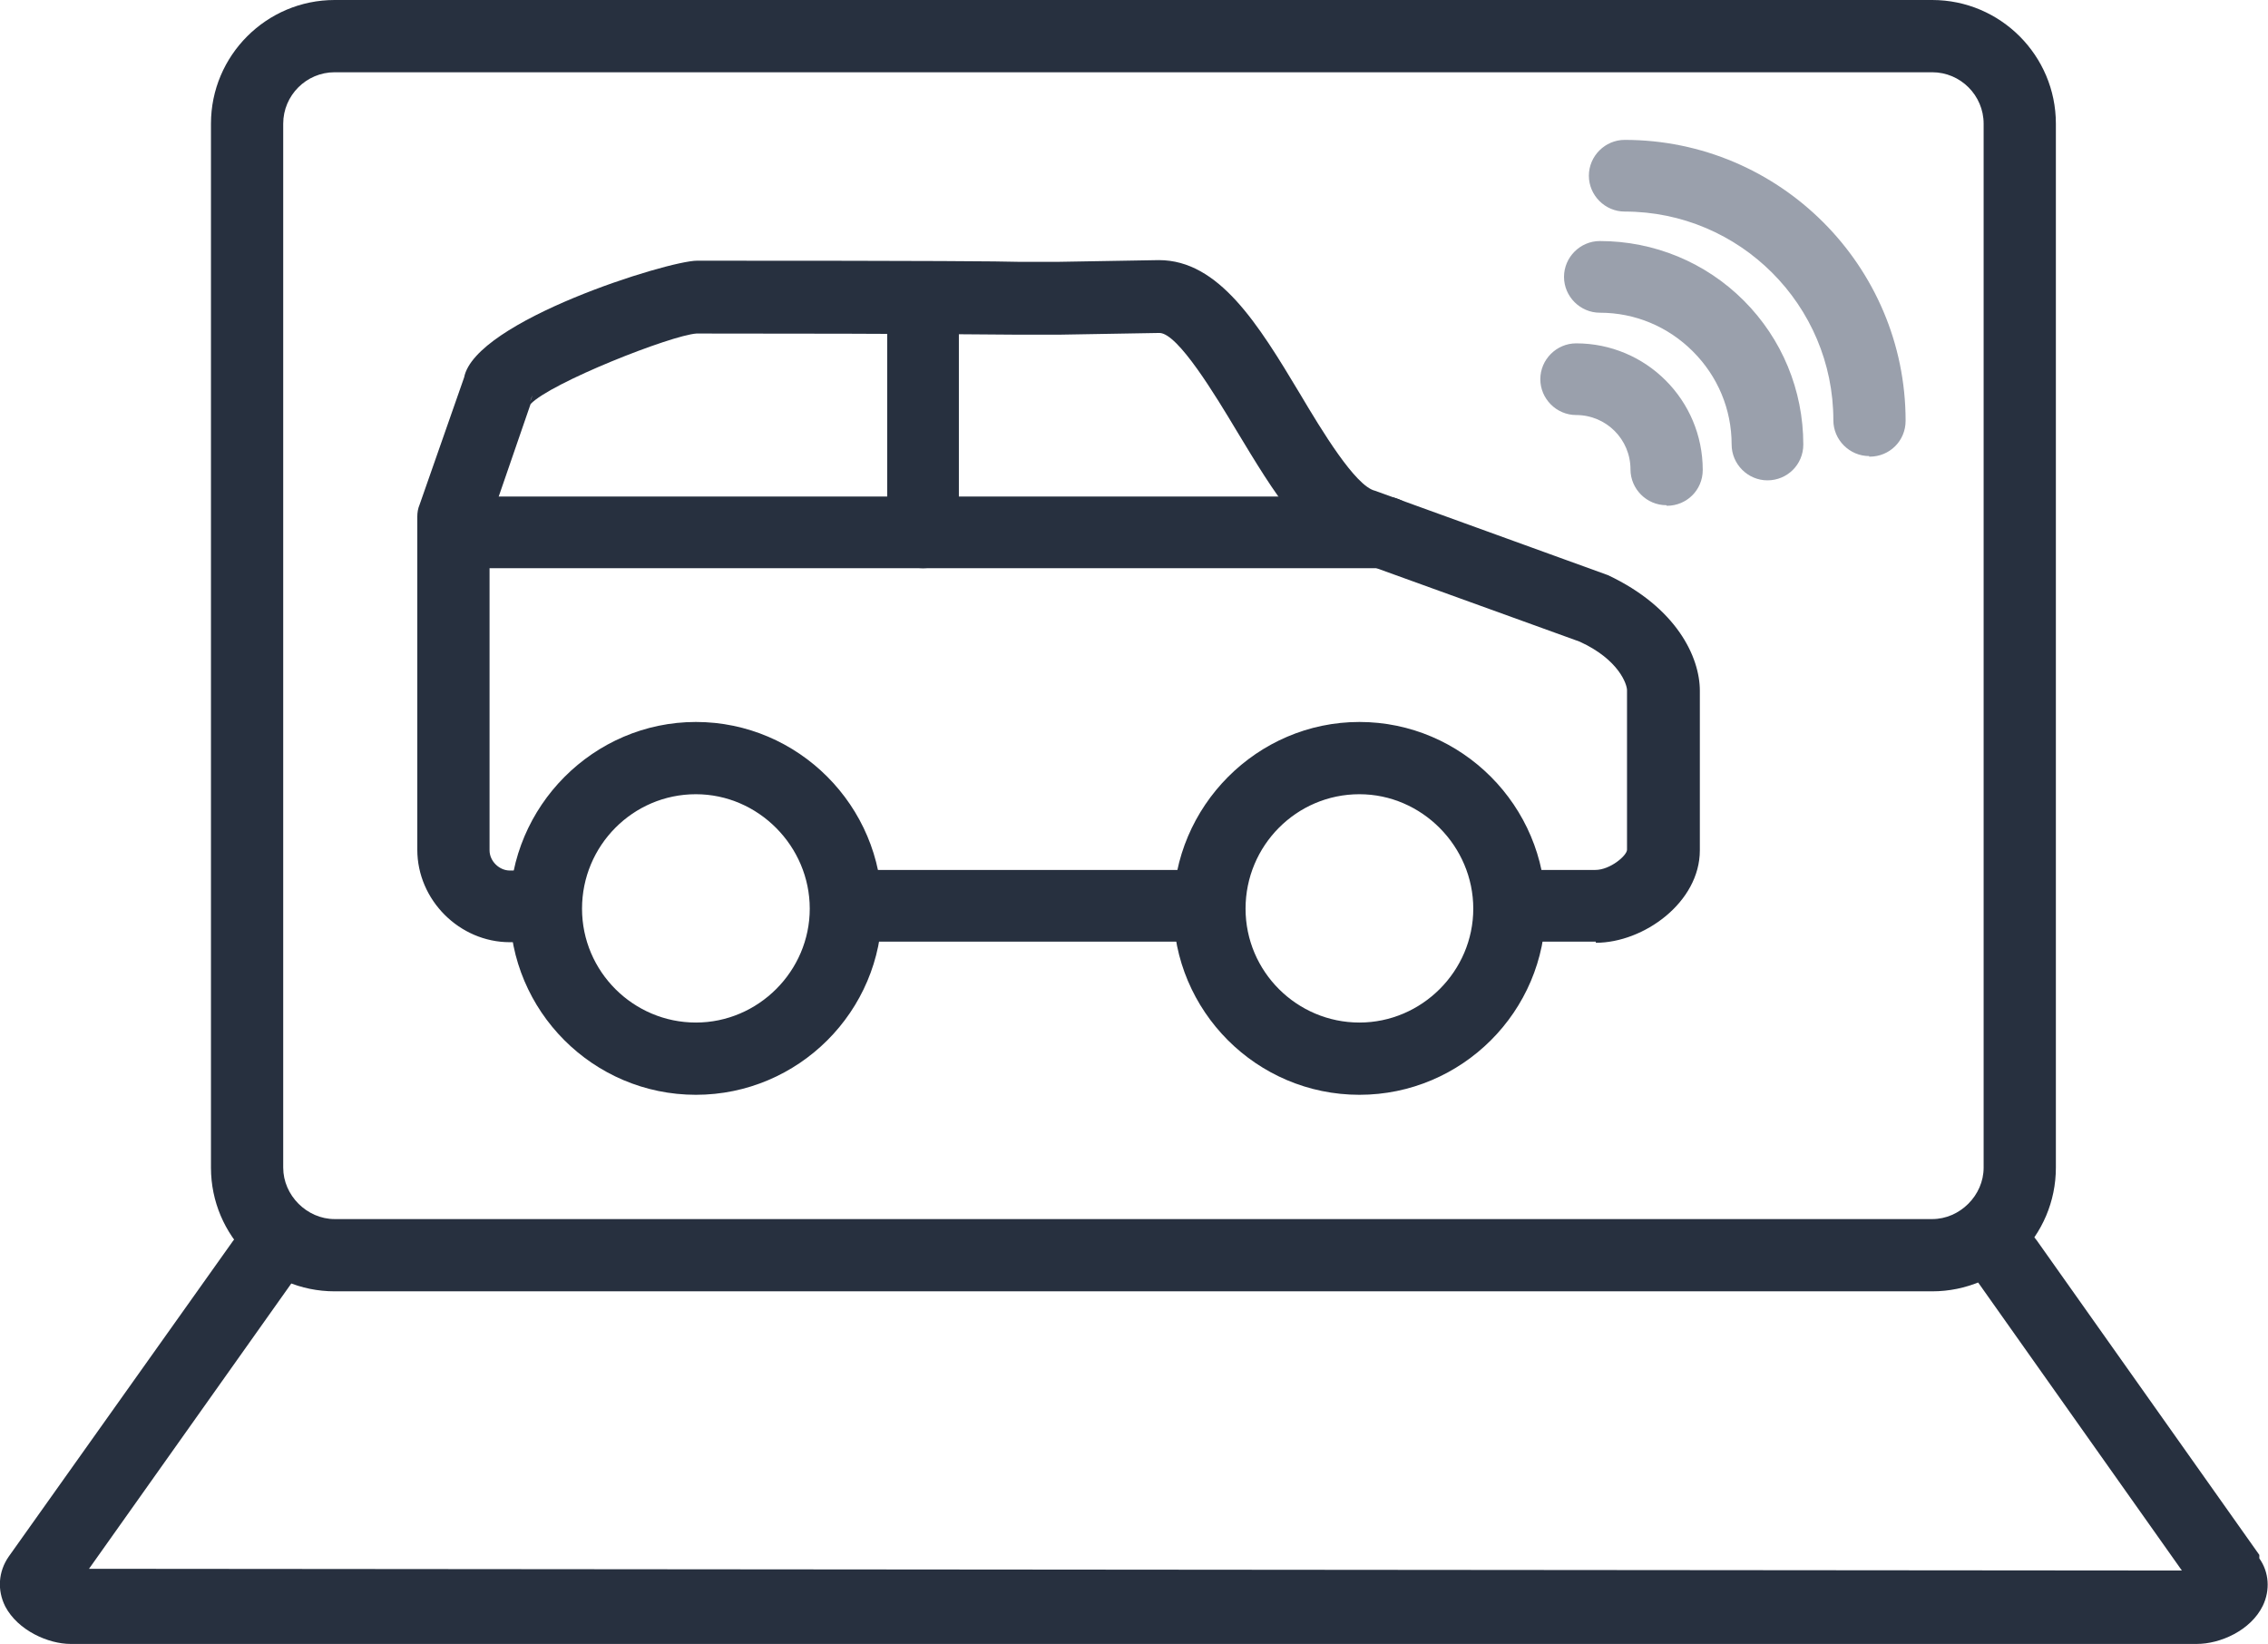
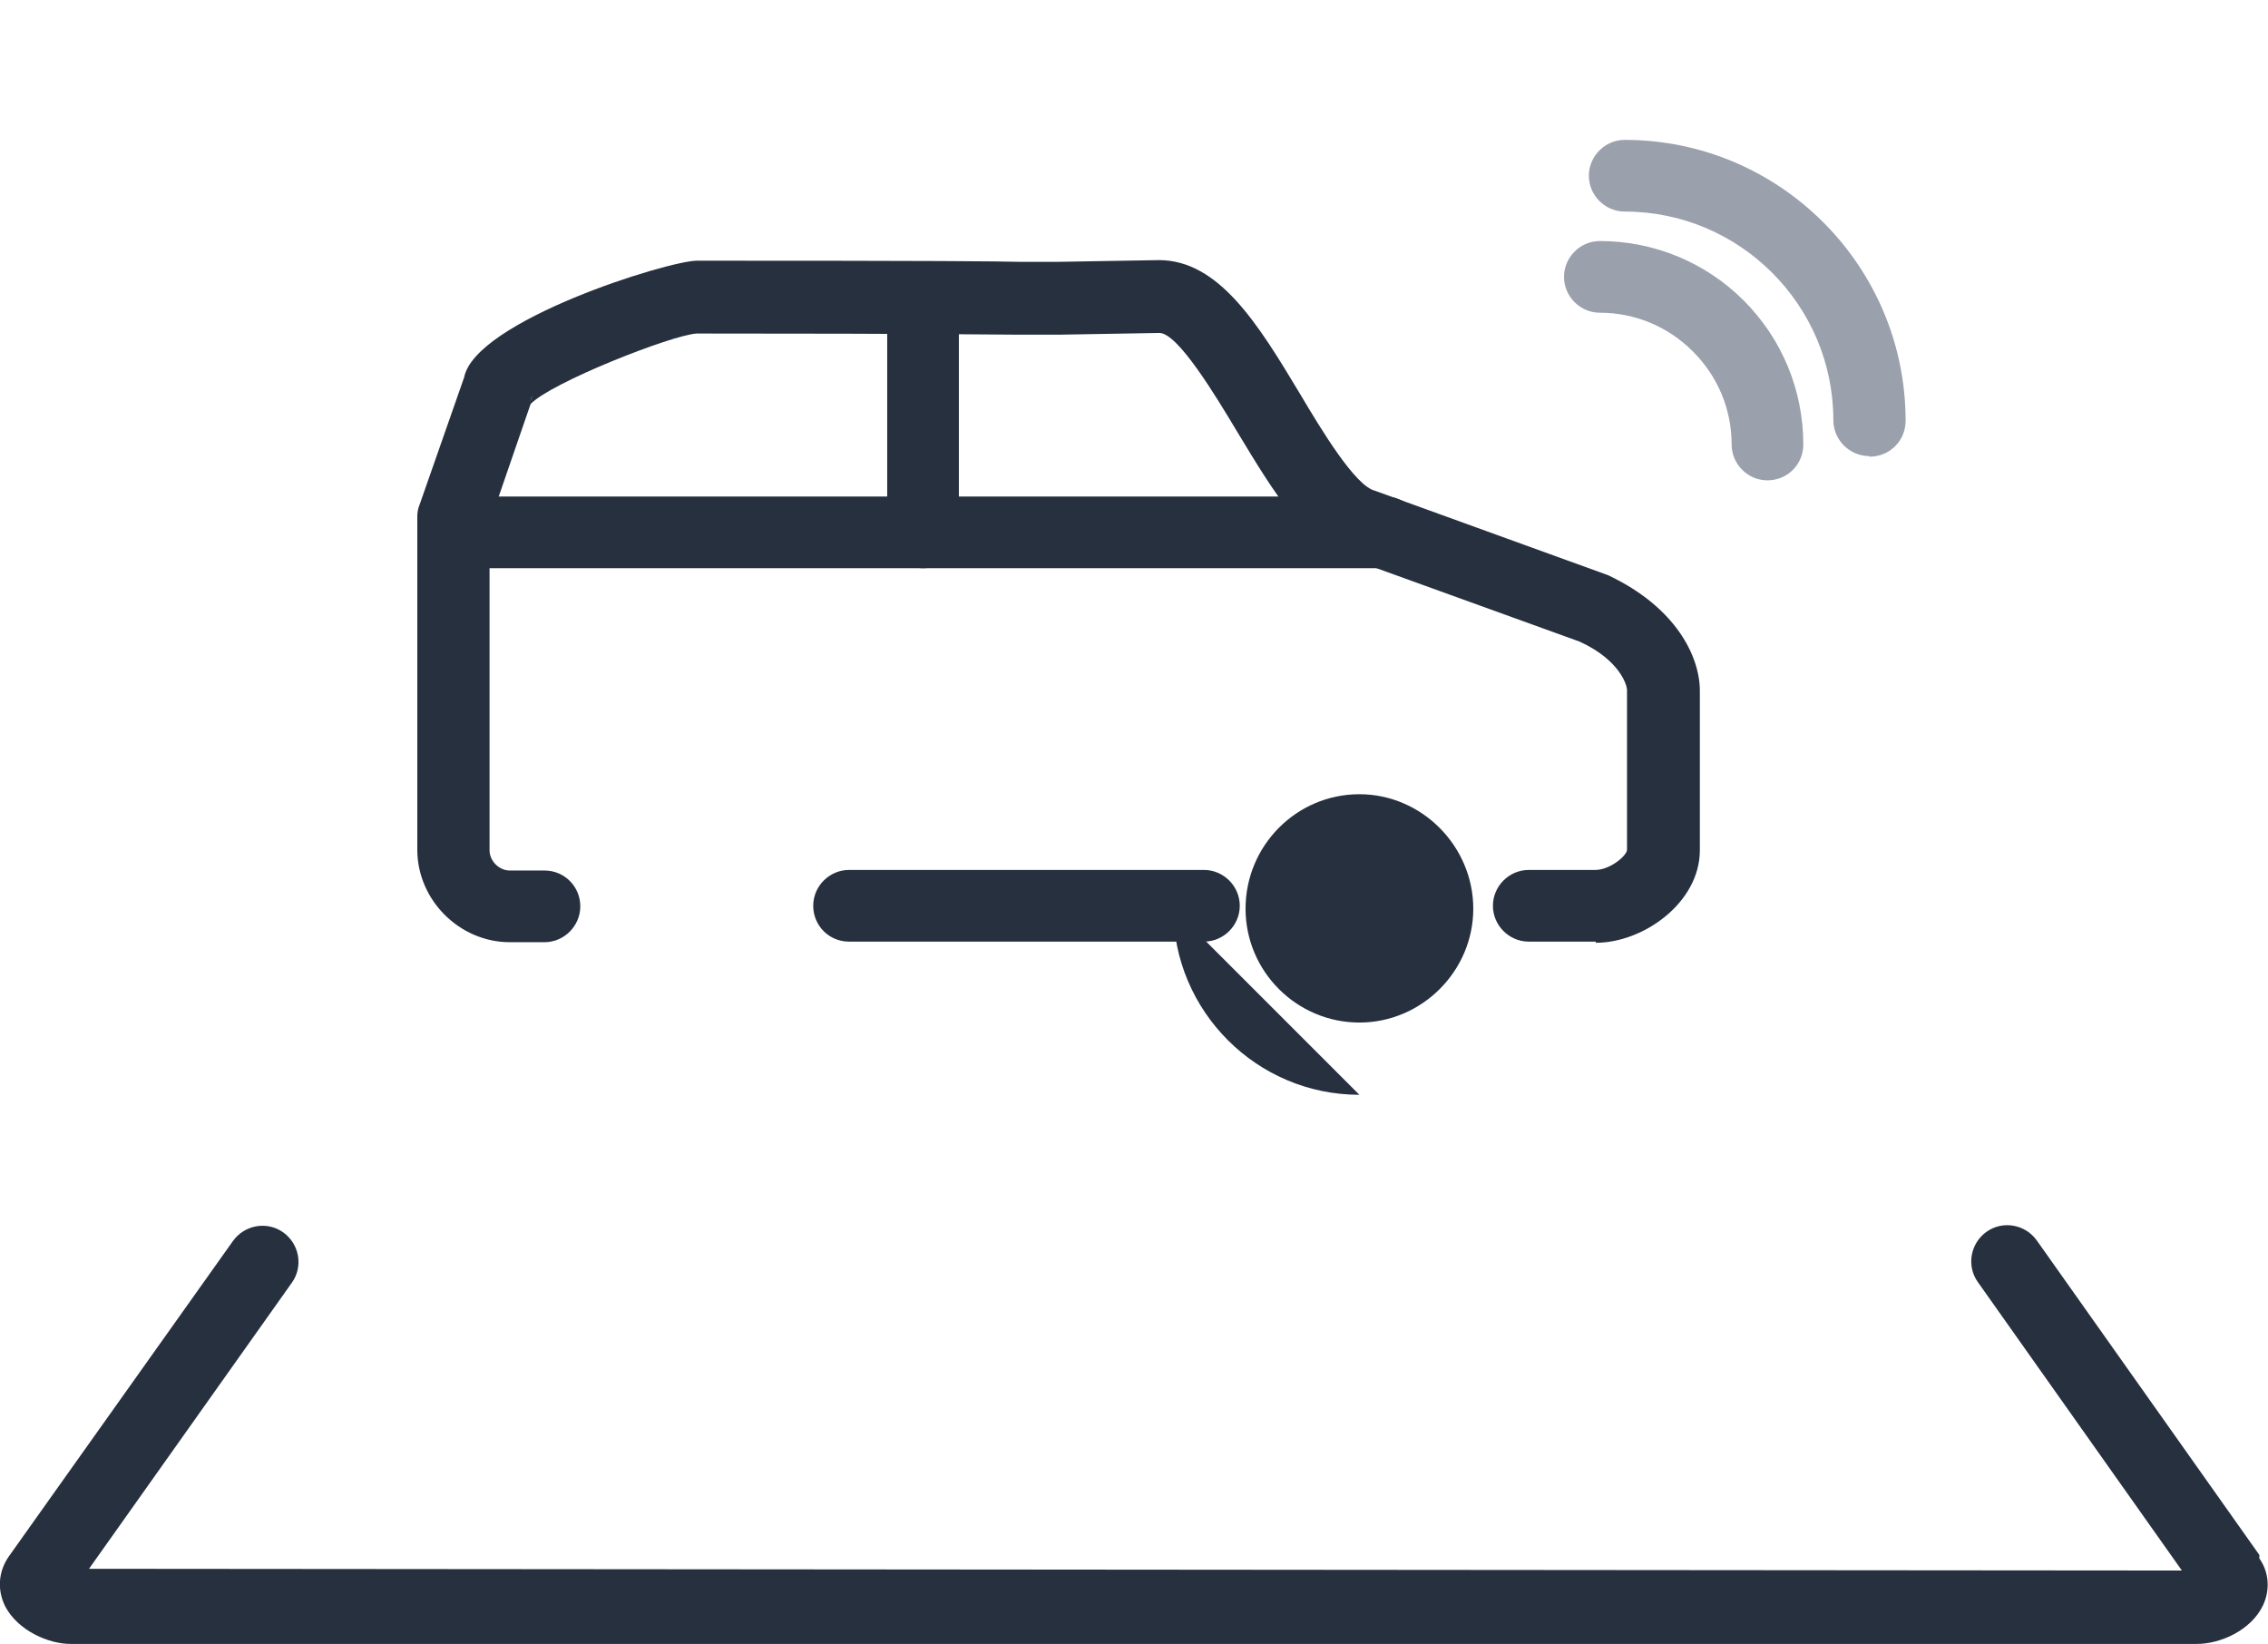
<svg xmlns="http://www.w3.org/2000/svg" id="Layer_1" width="39.24" height="28.44" viewBox="0 0 39.24 28.44">
  <defs>
    <style>.cls-1{fill:#9aa0ac;}.cls-2{fill:#27303f;}</style>
  </defs>
  <g>
    <path class="cls-2" d="m15.97,9.83c-.35,0-.62-.28-.62-.62v-4.01c0-.35.28-.62.62-.62s.62.28.62.62v4.01c0,.35-.28.62-.62.62Z" />
    <path class="cls-2" d="m23.97,9.83h-15.63c-.35,0-.62-.28-.62-.62s.28-.62.62-.62h15.63c.34,0,.62.28.62.62s-.28.62-.62.62Z" />
    <path class="cls-2" d="m27.6,16.29h-1.15c-.34,0-.62-.28-.62-.62s.28-.62.62-.62h1.15c.26,0,.55-.25.55-.35v-2.76c0-.1-.14-.53-.82-.84l-3.9-1.41c-.79-.17-1.39-1.17-2.03-2.23-.36-.6-1.02-1.7-1.34-1.7h0l-1.74.03h-.7c-.38,0-1.35-.02-5.57-.02-.44.03-2.52.85-2.87,1.22l-.71,2.06v5.66c0,.19.17.35.35.35h.6c.35,0,.62.28.62.62s-.28.62-.62.62h-.6c-.87,0-1.6-.73-1.6-1.6v-5.76c0-.07.01-.14.04-.21l.77-2.2c.19-.98,3.53-2.02,4.03-2.02,4.23,0,5.2.01,5.58.02h.66l1.75-.03c1.04,0,1.72,1.11,2.44,2.31.38.64.96,1.6,1.3,1.68l4.03,1.46c1.19.56,1.59,1.42,1.59,2v2.76c0,.9-.97,1.6-1.8,1.6v-.02ZM9.21,6.84l-.04.11s.03-.06.04-.11Z" />
    <path class="cls-2" d="m20.83,16.29h-6.14c-.35,0-.62-.28-.62-.62s.28-.62.62-.62h6.14c.34,0,.62.28.62.62s-.28.62-.62.62Z" />
-     <path class="cls-2" d="m23.52,18.94c-1.78,0-3.22-1.45-3.22-3.22s1.45-3.23,3.22-3.23,3.22,1.45,3.22,3.23-1.45,3.22-3.22,3.22Zm0-5.2c-1.09,0-1.97.89-1.97,1.98s.89,1.97,1.97,1.97,1.97-.89,1.97-1.97-.89-1.98-1.97-1.98Z" />
-     <path class="cls-2" d="m12.04,18.94c-1.78,0-3.22-1.45-3.22-3.22s1.45-3.23,3.22-3.23,3.22,1.45,3.22,3.23-1.45,3.22-3.22,3.22Zm0-5.2c-1.09,0-1.97.89-1.97,1.98s.89,1.97,1.97,1.97,1.97-.89,1.97-1.97-.89-1.98-1.97-1.98Z" />
+     <path class="cls-2" d="m23.52,18.94c-1.78,0-3.22-1.45-3.22-3.22Zm0-5.2c-1.09,0-1.97.89-1.97,1.98s.89,1.97,1.97,1.97,1.97-.89,1.97-1.97-.89-1.98-1.97-1.98Z" />
  </g>
  <path class="cls-2" d="m39.09,26.94v-.04h0l-3.85-5.44c-.2-.28-.59-.35-.87-.15s-.35.59-.15.87l3.53,4.99-36.21-.03,3.51-4.95c.2-.28.13-.67-.15-.87s-.67-.13-.87.15L.15,26.93c-.18.26-.2.58-.06.86.22.42.75.65,1.13.65h36.79c.4,0,.93-.23,1.14-.66.13-.27.11-.58-.06-.82v-.02Z" />
-   <path class="cls-2" d="m33.43,22.34H5.79c-1.18,0-2.14-.96-2.14-2.14V2.14c0-1.18.96-2.14,2.14-2.14h27.64c1.18,0,2.14.96,2.14,2.14v18.06c0,1.18-.96,2.14-2.14,2.14Zm-28.53-2.14c0,.48.41.89.89.89h27.64c.48,0,.89-.41.89-.89V2.14c0-.49-.4-.89-.89-.89H5.79c-.49,0-.89.4-.89.89,0,0,0,18.06,0,18.06Z" />
  <g>
    <path class="cls-1" d="m32.34,7.89c-.34,0-.62-.28-.62-.62,0-1.99-1.62-3.61-3.61-3.61-.34,0-.62-.28-.62-.62s.28-.62.62-.62c2.68,0,4.86,2.18,4.86,4.86,0,.35-.28.62-.62.62h-.01Z" />
    <path class="cls-1" d="m30.58,8.31c-.34,0-.62-.28-.62-.62,0-.61-.24-1.18-.67-1.61-.43-.43-1-.67-1.61-.67-.34,0-.62-.28-.62-.62s.28-.62.62-.62c.94,0,1.83.37,2.49,1.03s1.03,1.55,1.03,2.49c0,.35-.28.62-.62.62Z" />
-     <path class="cls-1" d="m28.83,8.74c-.34,0-.62-.28-.62-.62,0-.52-.42-.94-.94-.94-.34,0-.62-.28-.62-.62s.28-.62.62-.62c1.21,0,2.19.98,2.19,2.19,0,.35-.28.62-.62.62h0Z" />
  </g>
</svg>